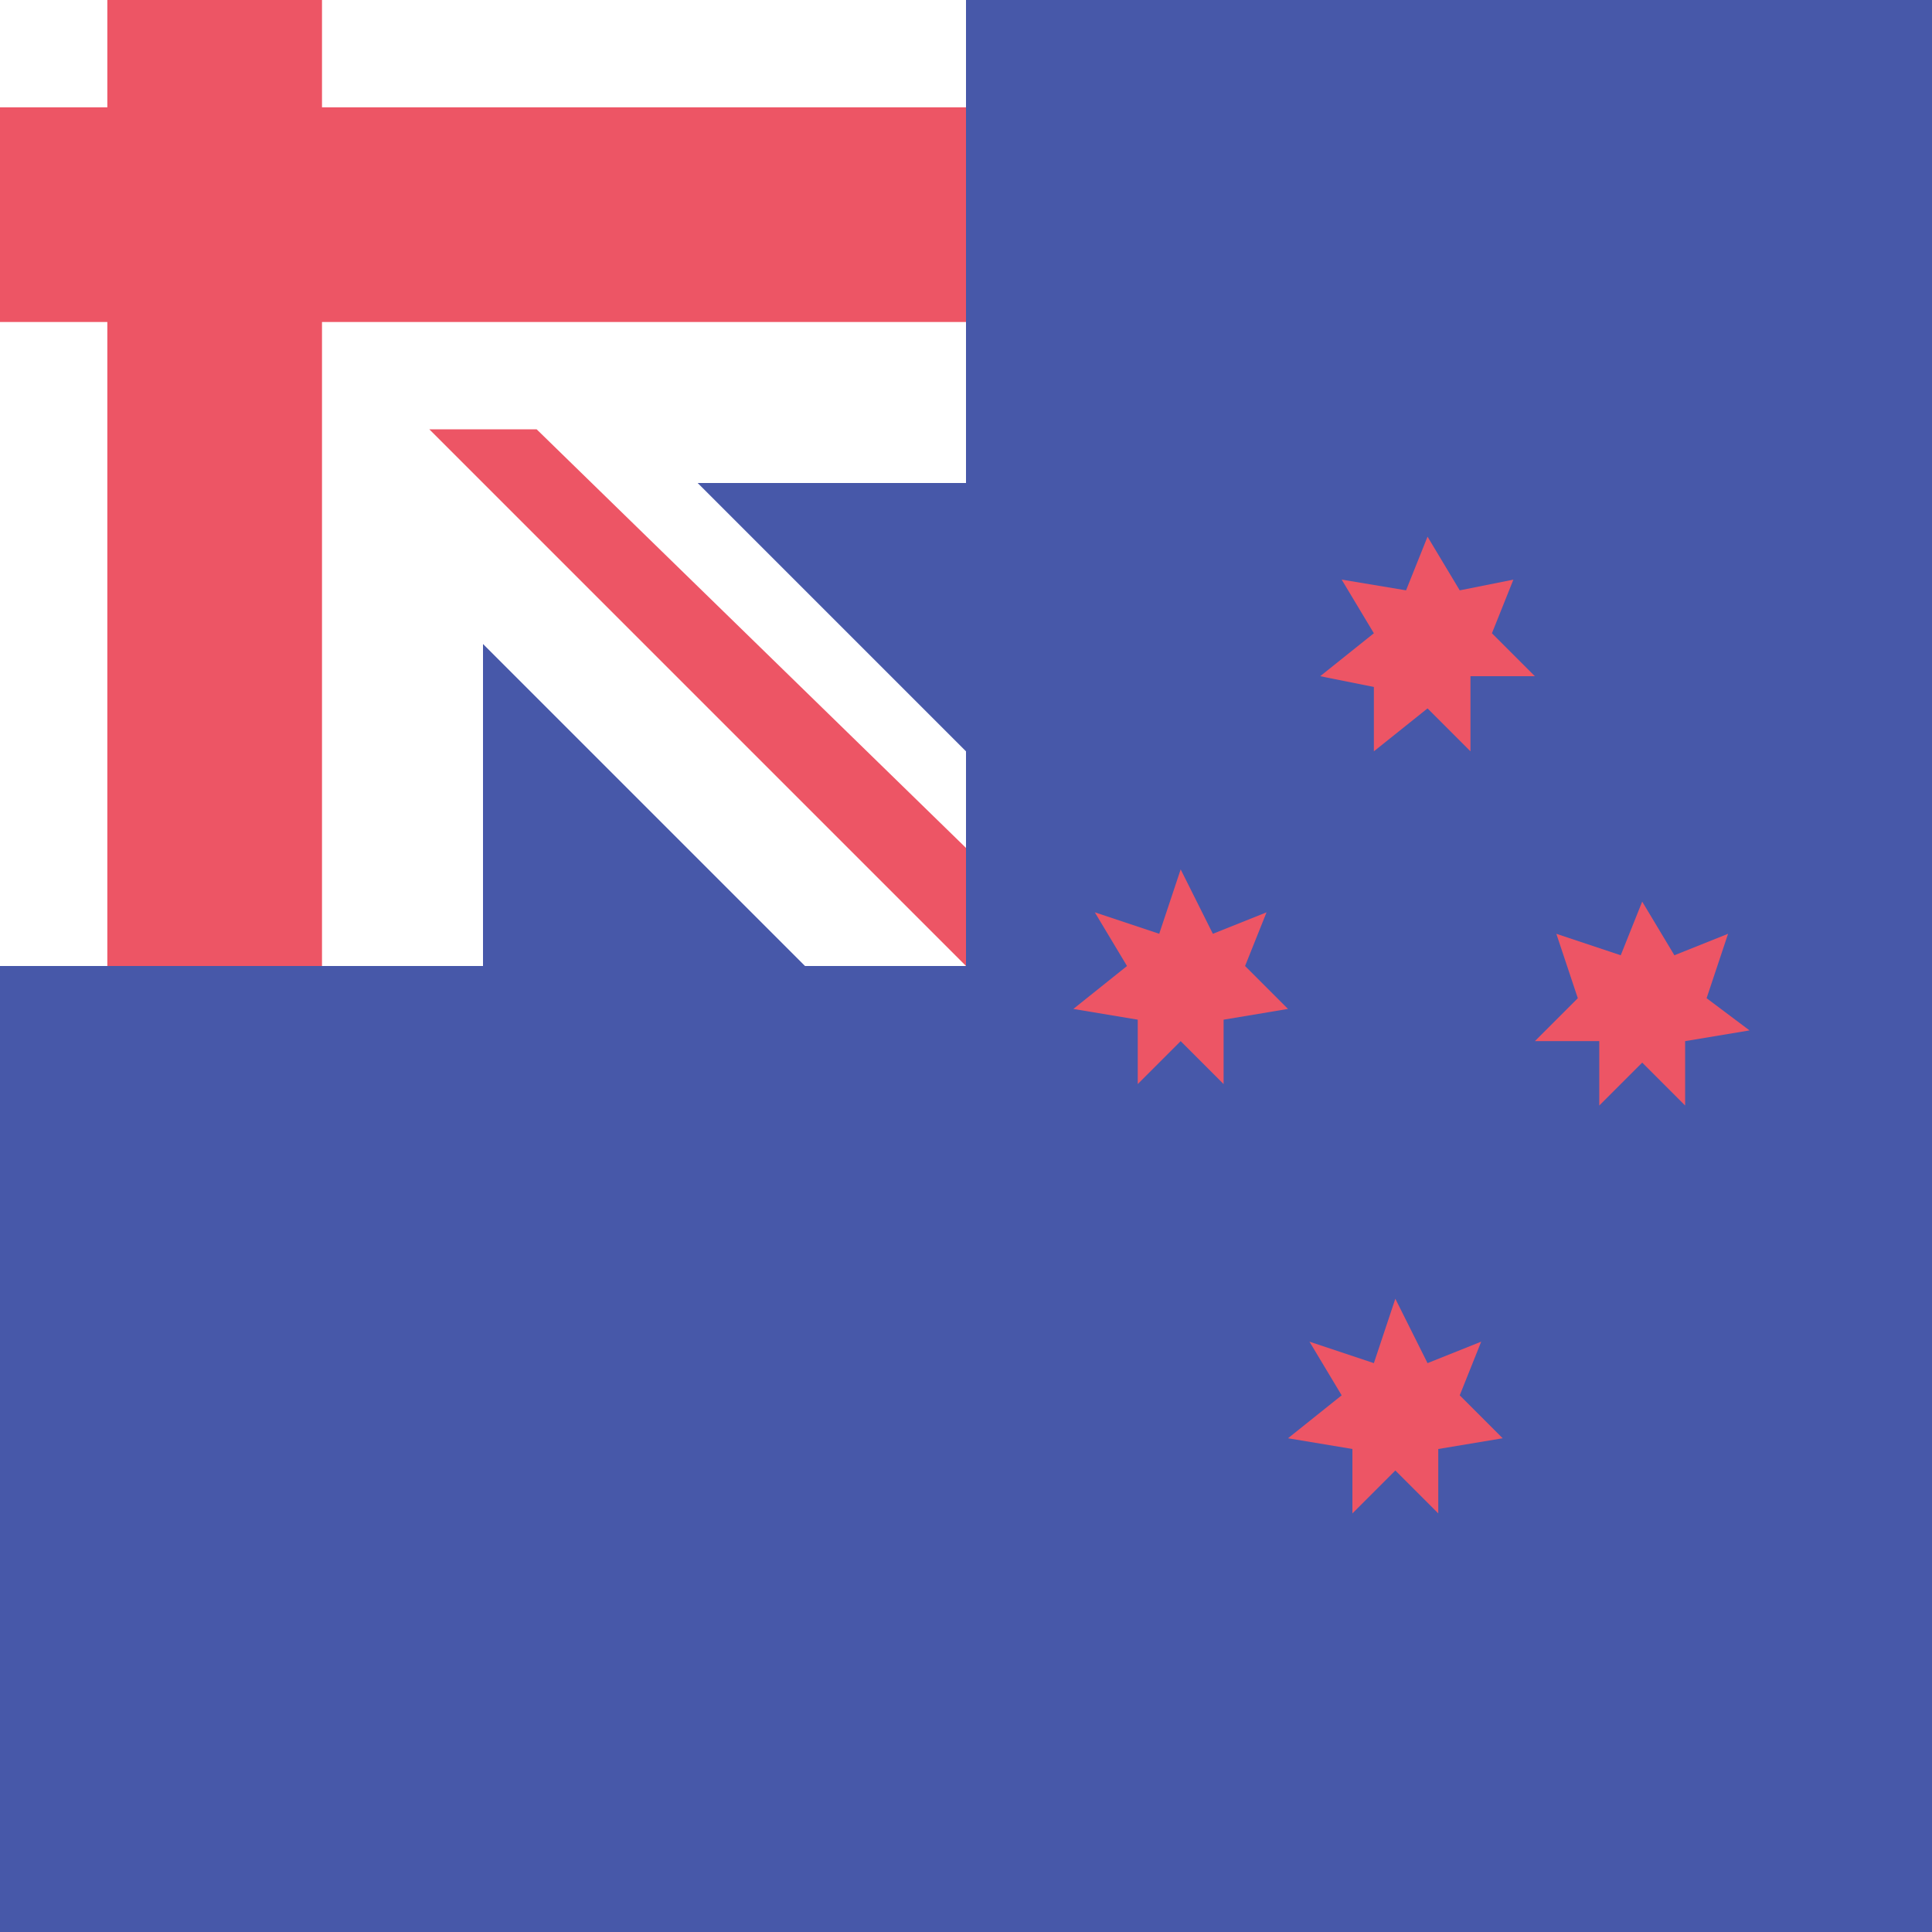
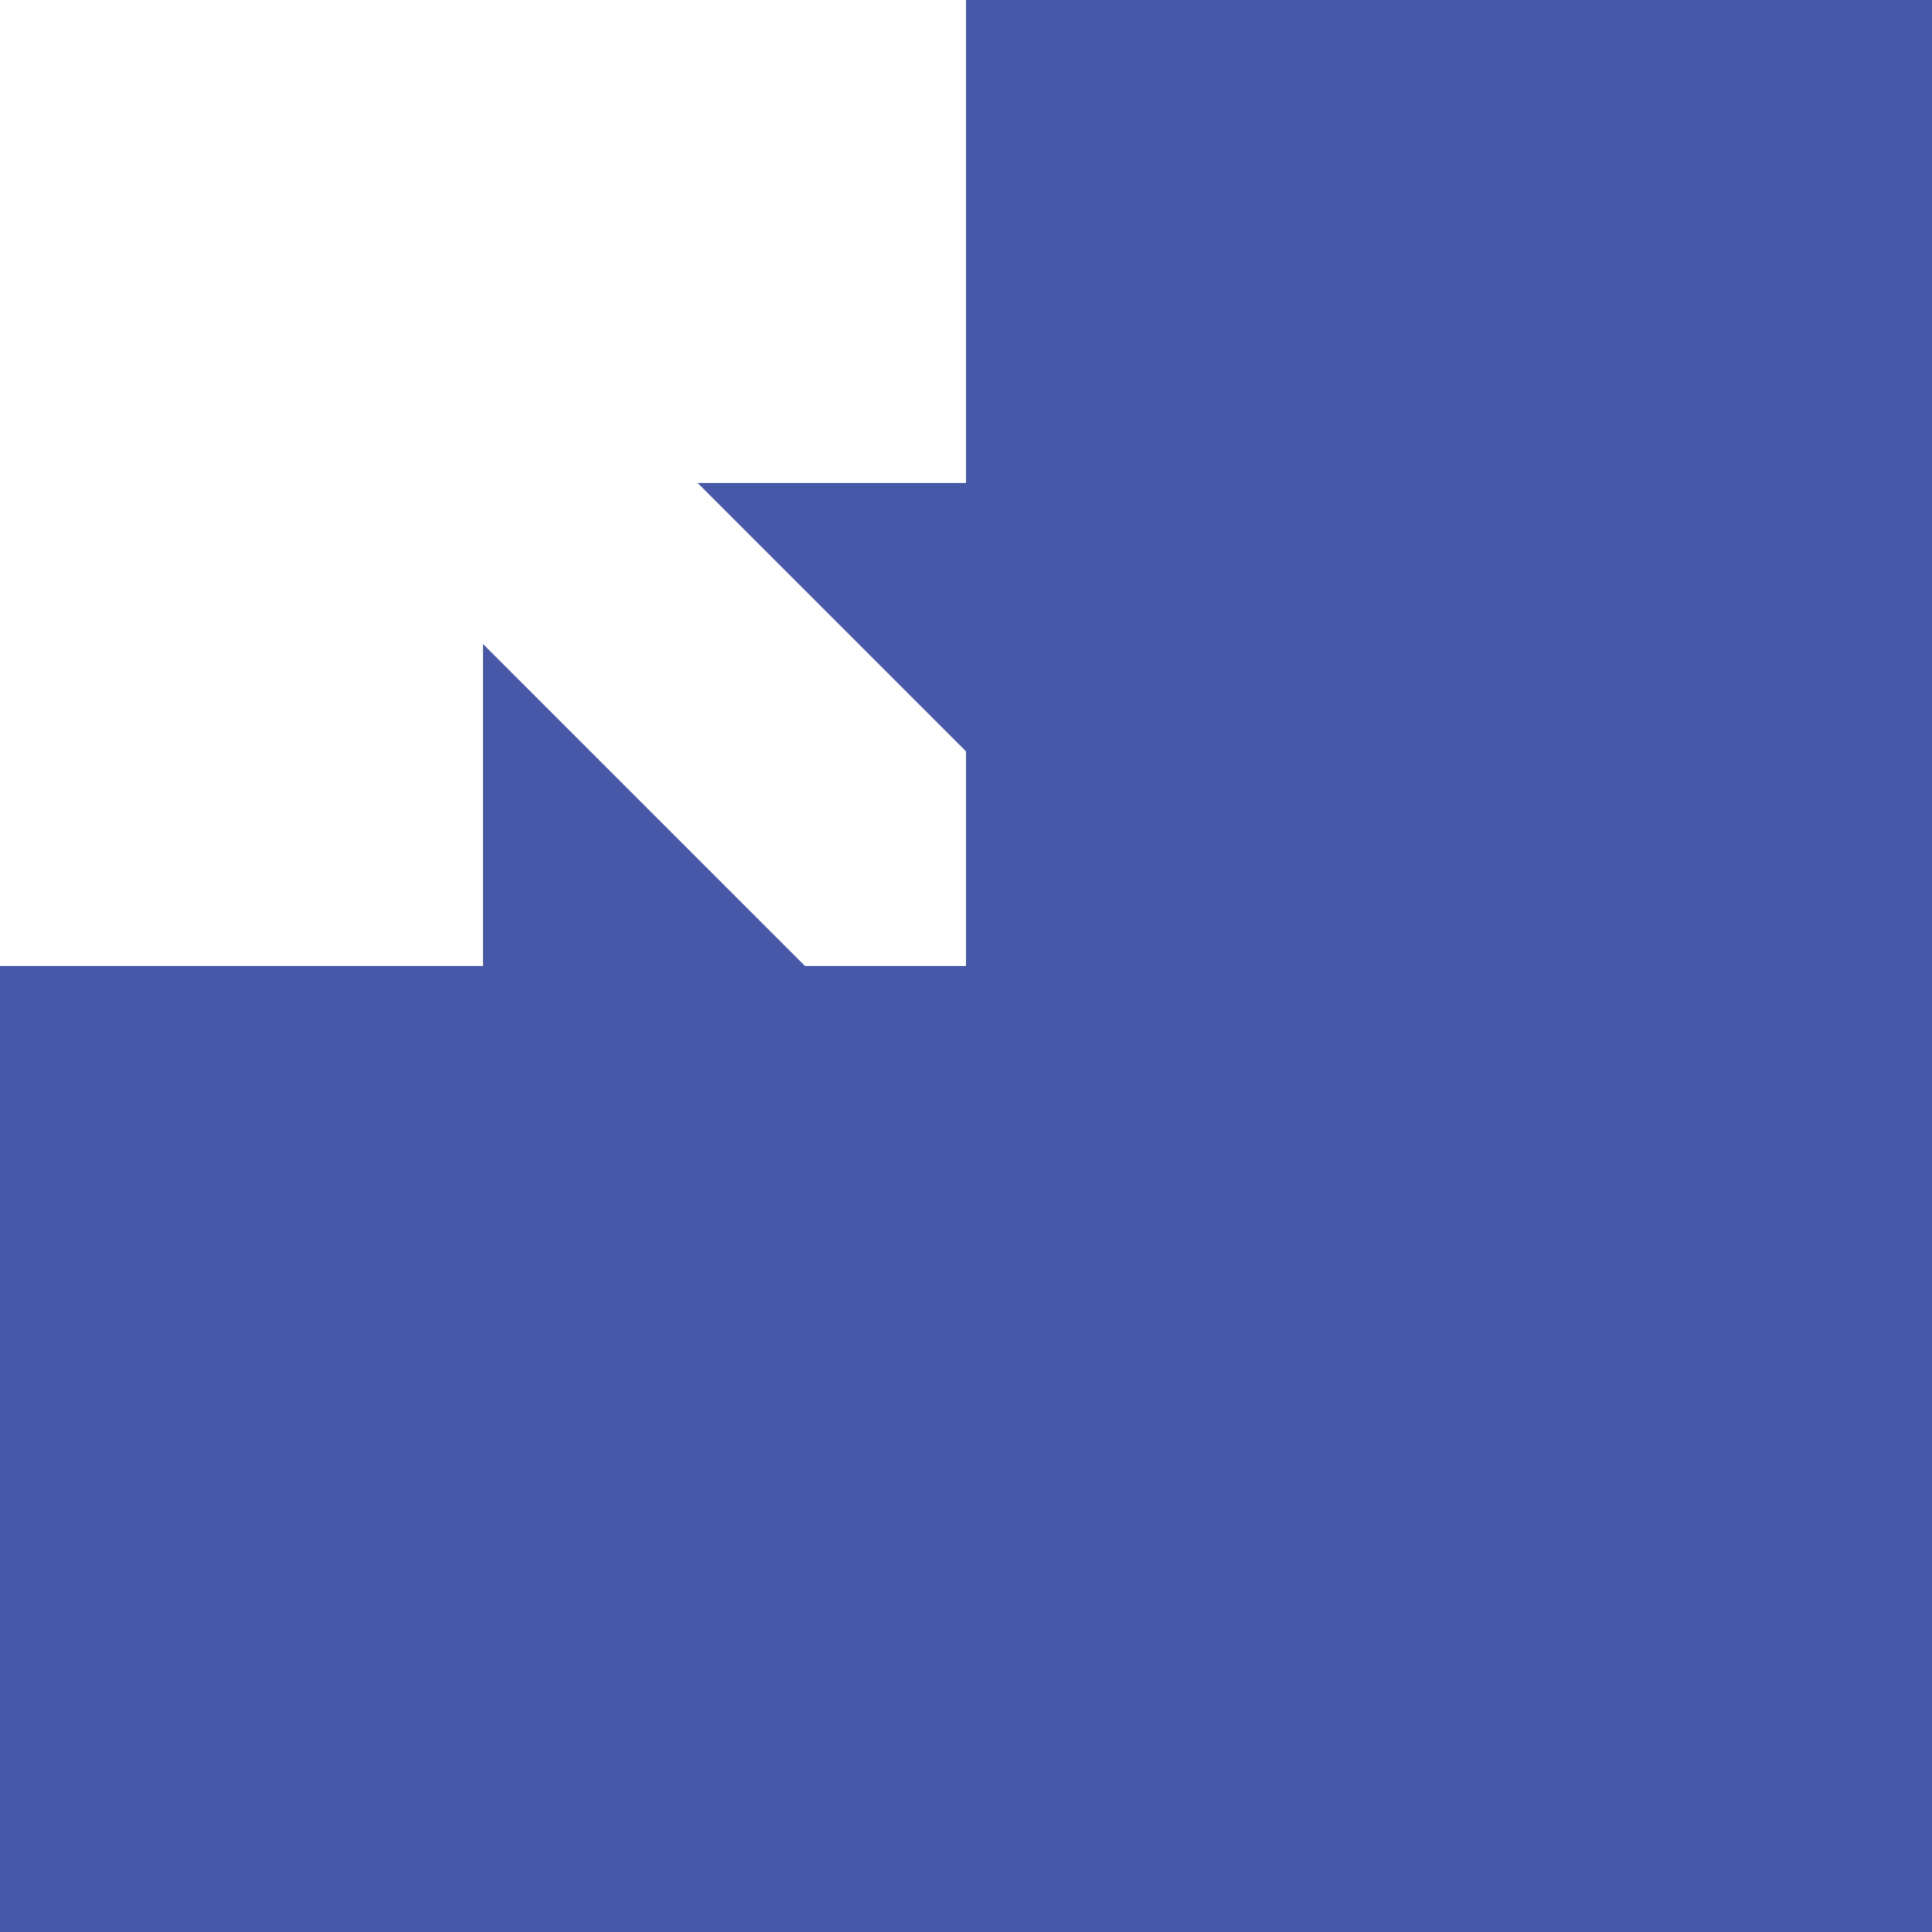
<svg xmlns="http://www.w3.org/2000/svg" width="18" height="18" viewBox="0 0 18 18">
  <path fill="#4758a9" d="M0 18h18V0H0z" />
  <path fill="#fff" d="M9 4.5V0H0v9h4.5V6l3 3H9V7L6.5 4.5H9z" />
-   <path fill="#ed5565" d="M11 8.1l.3.6.5-.2-.2.5.4.4-.6.1v.6l-.4-.4-.4.4v-.6l-.6-.1.5-.4-.3-.5.6.2zm2 4l.3.6.5-.2-.2.5.4.4-.6.1v.6l-.4-.4-.4.4v-.6l-.6-.1.5-.4-.3-.5.6.2zm.3-7.1l.3.5.5-.1-.2.5.4.4h-.6V7l-.4-.4-.5.4v-.6l-.5-.1.5-.4-.3-.5.6.1zm2 3.4l.3.5.5-.2-.2.6.4.3-.6.1v.6l-.4-.4-.4.4v-.6h-.6l.4-.4-.2-.6.6.2zM3 1V0H1v1H0v2h1v6h2V3h6V1H3zm6 6.9L5 4H4l5 5V7.9z" />
</svg>